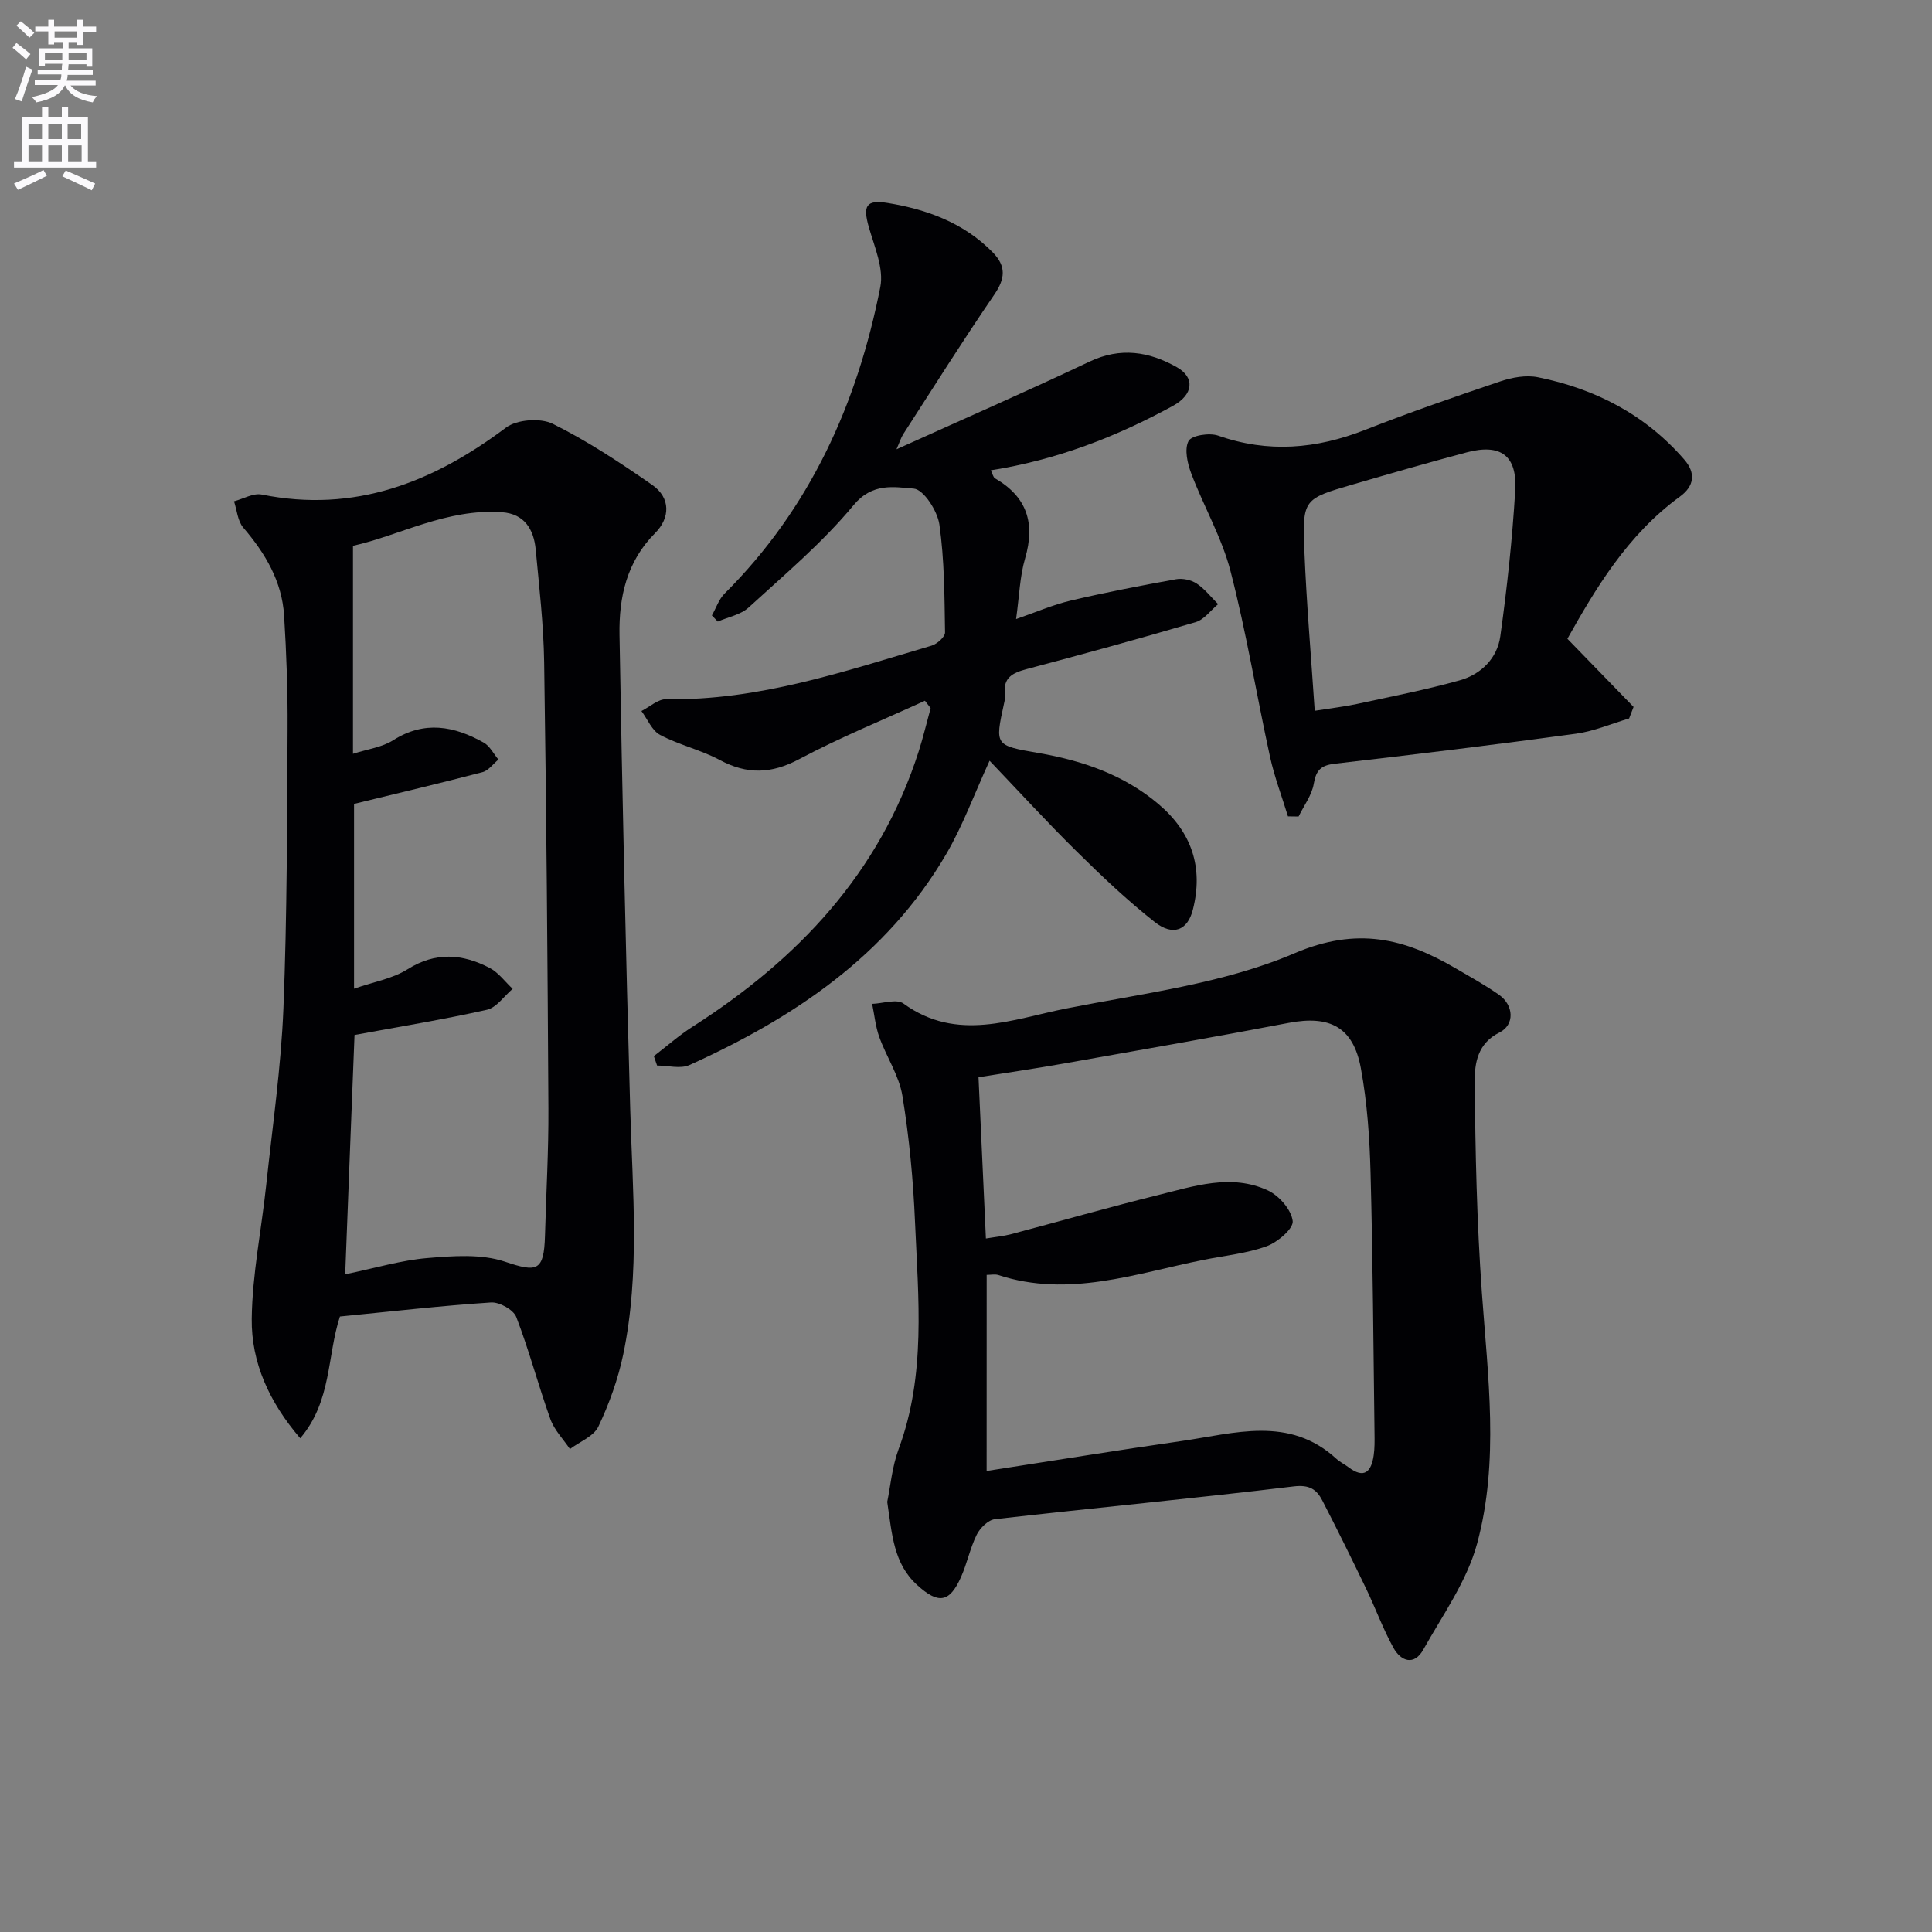
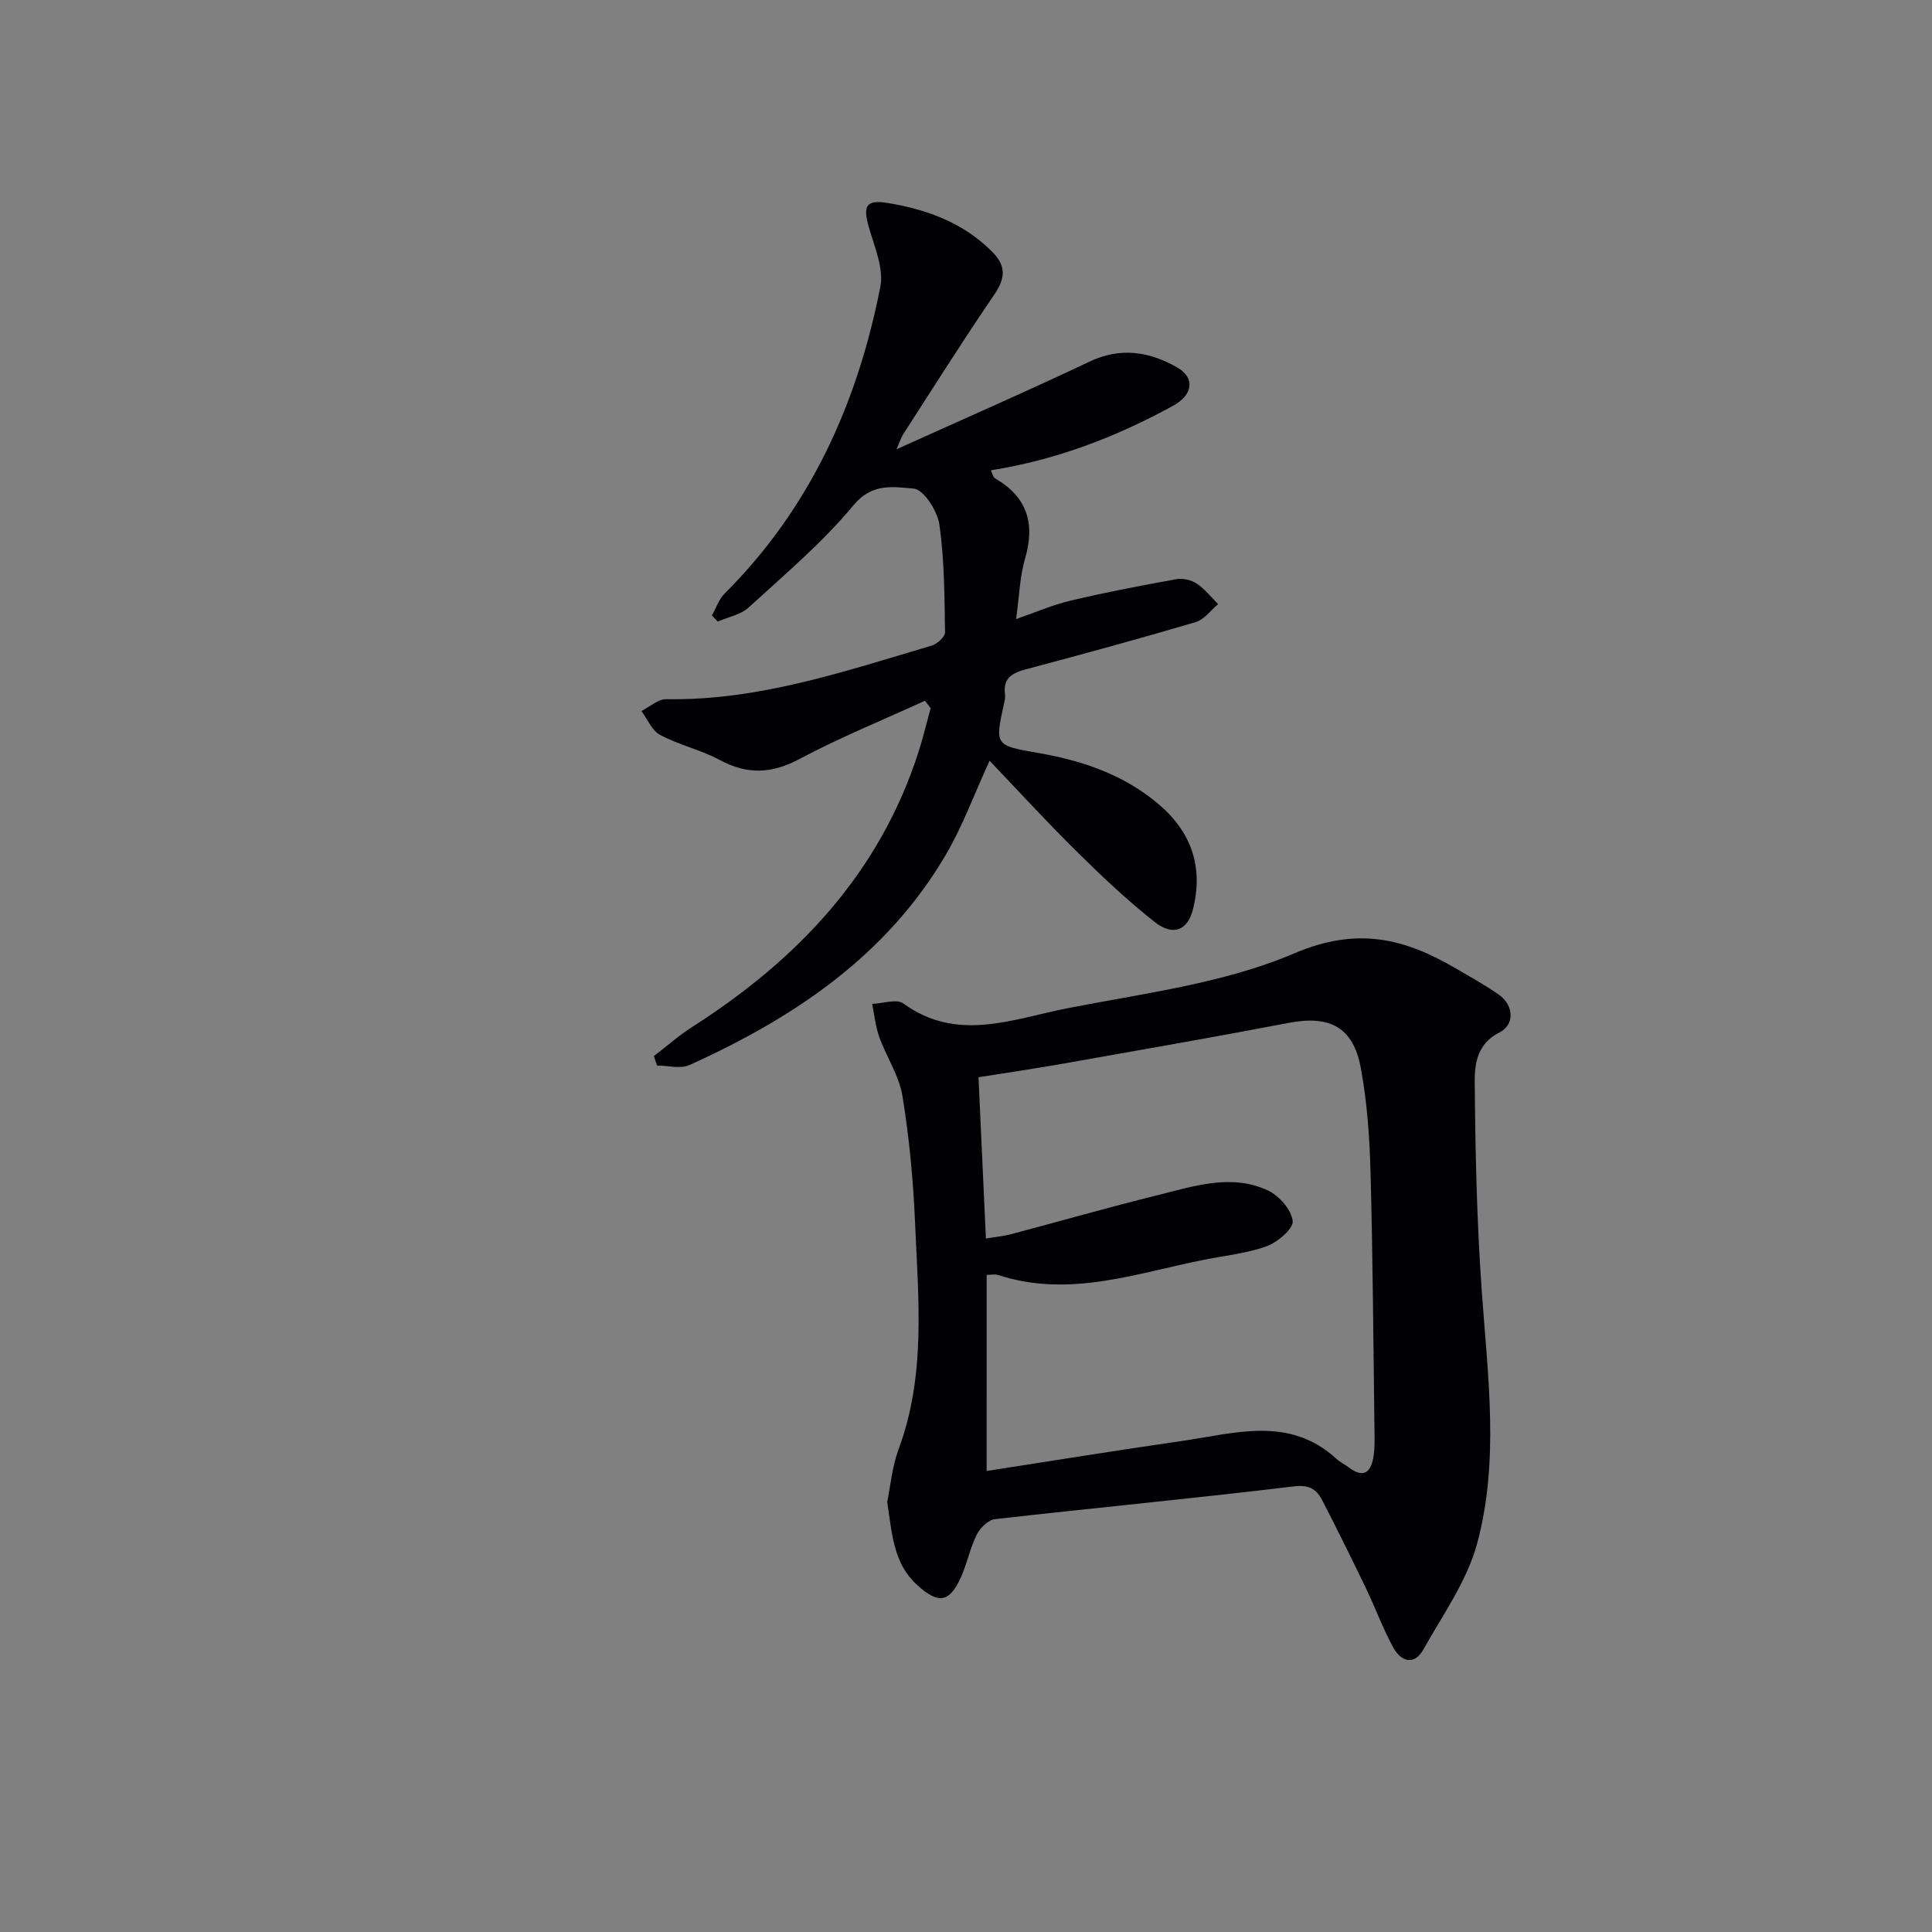
<svg xmlns="http://www.w3.org/2000/svg" enable-background="new 0 0 400 400" viewBox="0 0 400 400">
  <rect x="0" y="0" width="400" height="400" fill="#808080" stroke="none" />
-   <path d="m2.6 9.9.8-1c.9.7 1.9 1.4 2.9 2.3l-.9 1.1c-1.1-1-2-1.8-2.8-2.4zm.5 10.6c.9-2.1 1.6-4.3 2.3-6.7.4.2.8.4 1.3.6-.7 2.1-1.5 4.3-2.2 6.6zm.3-15.2.9-.9c1 .8 2 1.6 2.8 2.4l-1 1c-.9-.9-1.8-1.7-2.7-2.5zm12.6-1.2h1.2v1.4h2.7v1.1h-2.7v2.7h-1.2v-.6h-1.8v1.3h4.9v3.8h-1.2v-.5h-3.7c0 .4-.1.9-.1 1.2h5.1v1h-5.2c0 .5-.1.9-.2 1.2h6v1h-5.2c1.1 1.3 2.9 2 5.5 2.2-.4.4-.7.8-.9 1.3-2.9-.5-4.8-1.6-5.7-3.5h-.1c-.8 1.7-2.7 2.9-5.9 3.5-.2-.4-.6-.8-.9-1.1 2.8-.6 4.6-1.4 5.4-2.5h-4.8v-1h5.3c.1-.3.2-.7.2-1.2h-4.9v-1h5c0-.4 0-.8.1-1.2h-3.6v.5h-1.2v-3.7h4.9v-1.3h-1.8v.5h-1.2v-2.7h-2.7v-1h2.7v-1.4h1.2v1.4h4.8zm-6.7 8.3h3.6c0-.4 0-.9 0-1.4h-3.6zm1.9-4.6h4.8v-1.3h-4.7v1.3zm6.7 3.2h-3.7v1.4h3.7z" fill="#fbfafc" />
-   <path d="m8.7 22.1h1.3v2.2h2.8v-2.2h1.3v2.2h4.1v9.1h1.7v1.3h-17v-1.3h1.7v-9.1h4.1zm.3 13.1.7 1.2c-1.8.9-3.8 1.9-6 2.9-.2-.4-.5-.8-.8-1.3 2.3-1 4.4-1.9 6.1-2.8zm-3.1-6.4h2.8v-3.2h-2.8zm0 4.6h2.8v-3.3h-2.8zm4.1-4.6h2.8v-3.2h-2.8zm0 4.6h2.8v-3.3h-2.8zm3.6 1.9c2.1.9 4.1 1.8 6.1 2.7l-.7 1.4c-2.2-1.1-4.2-2-6.1-2.9zm3.2-9.7h-2.8v3.2h2.8zm-2.7 7.8h2.8v-3.3h-2.8z" fill="#fbfafc" />
  <g fill="#010104">
-     <path d="m70.38 272.57c-2.68 8.17-1.68 17.54-8.22 25.21-6.43-7.5-10.14-15.68-10.04-24.73.11-9.22 2.01-18.42 2.99-27.64 1.3-12.21 3.08-24.41 3.57-36.66.77-19.28.75-38.59.86-57.89.05-7.81-.24-15.63-.72-23.42-.44-7.08-3.89-12.89-8.45-18.2-1.17-1.36-1.31-3.61-1.92-5.45 1.92-.5 3.99-1.75 5.74-1.4 19.24 3.87 35.45-2.51 50.57-13.86 2.26-1.69 7.13-2.05 9.69-.78 7.2 3.57 13.98 8.06 20.6 12.66 3.83 2.67 3.7 6.84.59 9.95-5.92 5.94-7.51 13.31-7.38 21.05.56 32.76 1.29 65.52 2.22 98.28.48 16.94 2.05 33.91-1.44 50.69-1.07 5.14-2.9 10.22-5.15 14.97-.96 2.03-3.87 3.14-5.89 4.66-1.38-2.05-3.24-3.94-4.05-6.19-2.51-6.99-4.39-14.22-7.06-21.14-.58-1.51-3.49-3.13-5.22-3.02-10.27.67-20.5 1.85-31.29 2.91zm1.09-8.74c6.3-1.3 11.6-2.91 16.99-3.36 5.34-.45 11.18-.9 16.09.75 6.62 2.23 8.07 2.01 8.28-5.34.24-8.81.76-17.62.71-26.42-.17-30.78-.42-61.56-.88-92.34-.12-7.79-1.02-15.57-1.75-23.34-.39-4.16-2.32-7.4-6.97-7.73-11.46-.82-21.33 4.87-30.86 6.95v43.07c3.07-.99 6.03-1.35 8.3-2.8 6.5-4.13 12.66-2.95 18.77.48 1.27.71 2.04 2.32 3.04 3.51-1.1.9-2.06 2.29-3.31 2.61-8.69 2.28-17.44 4.34-26.58 6.57v38.26c4.08-1.43 7.99-2.08 11.09-4.03 5.81-3.65 11.36-3.19 16.97-.28 1.85.96 3.2 2.87 4.78 4.34-1.77 1.49-3.33 3.88-5.33 4.33-8.97 2.02-18.06 3.49-27.41 5.22-.63 15.71-1.27 32.39-1.93 49.55z" />
    <path d="m183.69 310.95c.66-3.19 1-7.25 2.36-10.93 5.7-15.34 4.07-31.18 3.4-46.91-.37-8.76-1.2-17.56-2.61-26.21-.69-4.22-3.32-8.09-4.8-12.21-.78-2.18-1-4.56-1.47-6.85 2.19-.07 5.08-1.09 6.48-.07 11.1 8.08 22.57 3.22 33.73 1.02 15.92-3.14 32.53-5.14 47.22-11.42 13-5.55 22.78-3.09 33.41 3.13 3.01 1.76 6.08 3.45 8.93 5.45 3.08 2.16 3.32 6.22.08 7.83-4.51 2.24-5.12 6.38-5.09 10.05.11 14.58.43 29.19 1.47 43.73 1.24 17.42 3.64 34.95-.98 52.02-2.1 7.77-7.13 14.79-11.15 21.97-1.9 3.38-4.63 2.4-6.18-.4-2.16-3.91-3.69-8.16-5.63-12.2-2.95-6.13-5.96-12.23-9.08-18.28-1.18-2.29-2.65-3.32-5.91-2.93-20.6 2.49-41.27 4.44-61.89 6.79-1.39.16-3.07 1.82-3.76 3.21-1.39 2.8-1.99 5.97-3.28 8.83-2.37 5.27-4.69 5.57-9.04 1.6-4.92-4.45-5.2-10.51-6.21-17.22zm20.58-6.4c13.79-2.13 27.03-4.29 40.3-6.19 10.99-1.57 22.32-5.33 32.14 3.69.73.67 1.66 1.1 2.45 1.7 3.32 2.53 4.76.93 5.25-2.45.21-1.47.19-2.99.17-4.48-.24-17.97-.34-35.94-.82-53.91-.19-7.27-.69-14.62-2.01-21.76-1.57-8.52-6.45-10.99-14.9-9.38-15.48 2.96-31.01 5.66-46.53 8.41-5.93 1.05-11.89 1.92-17.73 2.85.53 11.59 1.02 22.35 1.53 33.39 2.01-.34 3.65-.48 5.22-.9 10.1-2.67 20.14-5.55 30.28-8.06 7.54-1.86 15.27-4.53 22.89-.99 2.32 1.08 4.85 3.99 5.13 6.33.19 1.56-3.12 4.4-5.39 5.22-4.15 1.5-8.69 1.94-13.07 2.82-14.04 2.81-27.9 7.92-42.5 3.14-.68-.22-1.49-.03-2.4-.03-.01 13.66-.01 26.93-.01 40.6z" />
-     <path d="m191.5 145.08c-8.7 3.99-17.6 7.6-26.03 12.09-5.75 3.06-10.78 3.22-16.45.18-3.92-2.1-8.42-3.11-12.35-5.19-1.69-.89-2.6-3.25-3.87-4.95 1.71-.86 3.44-2.48 5.14-2.45 19.14.33 36.95-5.78 54.92-11.08 1.15-.34 2.82-1.82 2.8-2.75-.12-7.46-.12-14.98-1.17-22.34-.4-2.81-3.28-7.27-5.31-7.43-4.05-.32-8.55-1.29-12.46 3.43-6.42 7.75-14.26 14.35-21.73 21.19-1.64 1.5-4.23 1.97-6.38 2.91-.41-.42-.82-.85-1.22-1.27.87-1.53 1.44-3.35 2.64-4.54 17.7-17.64 27.49-39.36 32.23-63.47.75-3.84-1.22-8.33-2.38-12.39-1.25-4.4-.6-5.73 3.93-4.99 8.15 1.34 15.74 4.11 21.73 10.22 2.84 2.9 2.57 5.46.3 8.77-6.47 9.47-12.59 19.19-18.81 28.83-.5.78-.77 1.7-1.42 3.17 13.8-6.24 26.98-11.99 39.97-18.15 6.43-3.05 12.33-2.08 18.06 1.15 3.83 2.16 3.41 5.7-.76 7.99-11.74 6.42-24.09 11.21-37.74 13.36.35.69.47 1.44.89 1.68 6.61 3.83 8.33 9.28 6.21 16.54-1.1 3.75-1.2 7.79-1.87 12.58 4.05-1.4 7.6-2.95 11.32-3.83 7.22-1.7 14.51-3.1 21.81-4.42 1.35-.24 3.12.14 4.26.9 1.68 1.11 2.98 2.81 4.44 4.26-1.54 1.28-2.88 3.2-4.64 3.72-11.61 3.43-23.3 6.62-35 9.73-2.9.77-4.96 1.77-4.48 5.26.09.64-.09 1.33-.23 1.97-1.87 8.57-1.88 8.58 7.15 10.14 9.13 1.58 17.69 4.5 24.88 10.6 6.85 5.81 9.31 13.1 7.09 21.84-1.08 4.27-4.1 5.56-7.92 2.54-5.72-4.51-11.05-9.57-16.24-14.7-6.13-6.05-11.95-12.42-17.93-18.68-3.16 6.88-5.54 13.47-9.03 19.42-12.29 20.99-31.52 33.82-53.1 43.58-1.87.85-4.46.11-6.71.11-.22-.65-.45-1.3-.67-1.95 2.65-2.03 5.17-4.27 7.97-6.06 21.81-13.94 38.79-31.81 46.86-57.02.94-2.95 1.66-5.98 2.48-8.97-.39-.51-.78-1.02-1.18-1.53z" />
-     <path d="m324.51 132.25c5.04 5.19 9.37 9.65 13.7 14.11-.31.8-.61 1.59-.92 2.39-3.67 1.08-7.27 2.65-11.02 3.16-16.61 2.26-33.26 4.29-49.92 6.21-2.85.33-3.87 1.32-4.35 4.16-.4 2.36-2.04 4.52-3.14 6.77-.73-.01-1.47-.02-2.2-.03-1.25-4.1-2.79-8.13-3.71-12.31-2.8-12.8-4.9-25.78-8.18-38.45-1.8-6.96-5.55-13.4-8.12-20.19-.8-2.11-1.47-5.04-.58-6.75.61-1.18 4.32-1.76 6.13-1.13 10.37 3.64 20.33 2.77 30.41-1.18 9.24-3.63 18.64-6.89 28.05-10.06 2.43-.82 5.32-1.34 7.77-.84 11.88 2.39 22.22 7.75 30.27 17.03 2.41 2.78 2.13 5.48-.91 7.69-10.94 7.95-17.56 19.26-23.28 29.42zm-52.31 14.91c3.61-.57 6.23-.87 8.78-1.42 7.11-1.54 14.27-2.93 21.26-4.89 4.4-1.23 7.75-4.57 8.38-9.11 1.4-10.02 2.49-20.11 3.09-30.21.43-7.25-3.05-9.73-10.05-7.87-7.85 2.09-15.66 4.34-23.46 6.61-10.35 3.01-10.56 3.06-10.14 13.76.44 10.93 1.39 21.84 2.14 33.13z" />
+     <path d="m191.5 145.08c-8.7 3.99-17.6 7.6-26.03 12.09-5.75 3.06-10.78 3.22-16.45.18-3.92-2.1-8.42-3.11-12.35-5.19-1.69-.89-2.6-3.25-3.87-4.95 1.71-.86 3.44-2.48 5.14-2.45 19.14.33 36.95-5.78 54.92-11.08 1.15-.34 2.82-1.82 2.8-2.75-.12-7.46-.12-14.98-1.17-22.34-.4-2.81-3.28-7.27-5.31-7.43-4.05-.32-8.55-1.29-12.46 3.43-6.42 7.75-14.26 14.35-21.73 21.19-1.64 1.5-4.23 1.97-6.38 2.91-.41-.42-.82-.85-1.22-1.27.87-1.53 1.44-3.35 2.64-4.54 17.7-17.64 27.49-39.36 32.23-63.47.75-3.84-1.22-8.33-2.38-12.39-1.25-4.4-.6-5.73 3.93-4.99 8.15 1.34 15.74 4.11 21.73 10.22 2.84 2.9 2.57 5.46.3 8.77-6.47 9.47-12.59 19.19-18.81 28.83-.5.78-.77 1.7-1.42 3.17 13.8-6.24 26.98-11.99 39.97-18.15 6.43-3.05 12.33-2.08 18.06 1.15 3.83 2.16 3.41 5.7-.76 7.99-11.74 6.42-24.09 11.21-37.74 13.36.35.69.47 1.44.89 1.68 6.61 3.83 8.33 9.28 6.21 16.54-1.1 3.75-1.2 7.79-1.87 12.58 4.05-1.4 7.6-2.95 11.32-3.83 7.22-1.7 14.51-3.1 21.81-4.42 1.35-.24 3.12.14 4.26.9 1.68 1.11 2.98 2.81 4.44 4.26-1.54 1.28-2.88 3.2-4.64 3.72-11.61 3.43-23.3 6.62-35 9.73-2.9.77-4.96 1.77-4.48 5.26.09.64-.09 1.33-.23 1.97-1.87 8.57-1.88 8.58 7.15 10.14 9.13 1.58 17.69 4.5 24.88 10.6 6.85 5.81 9.31 13.1 7.09 21.84-1.08 4.27-4.1 5.56-7.92 2.54-5.72-4.51-11.05-9.57-16.24-14.7-6.13-6.05-11.95-12.42-17.93-18.68-3.16 6.88-5.54 13.47-9.03 19.42-12.29 20.99-31.52 33.82-53.1 43.58-1.87.85-4.46.11-6.71.11-.22-.65-.45-1.3-.67-1.95 2.65-2.03 5.17-4.27 7.97-6.06 21.81-13.94 38.79-31.81 46.86-57.02.94-2.95 1.66-5.98 2.48-8.97-.39-.51-.78-1.02-1.18-1.53" />
  </g>
</svg>